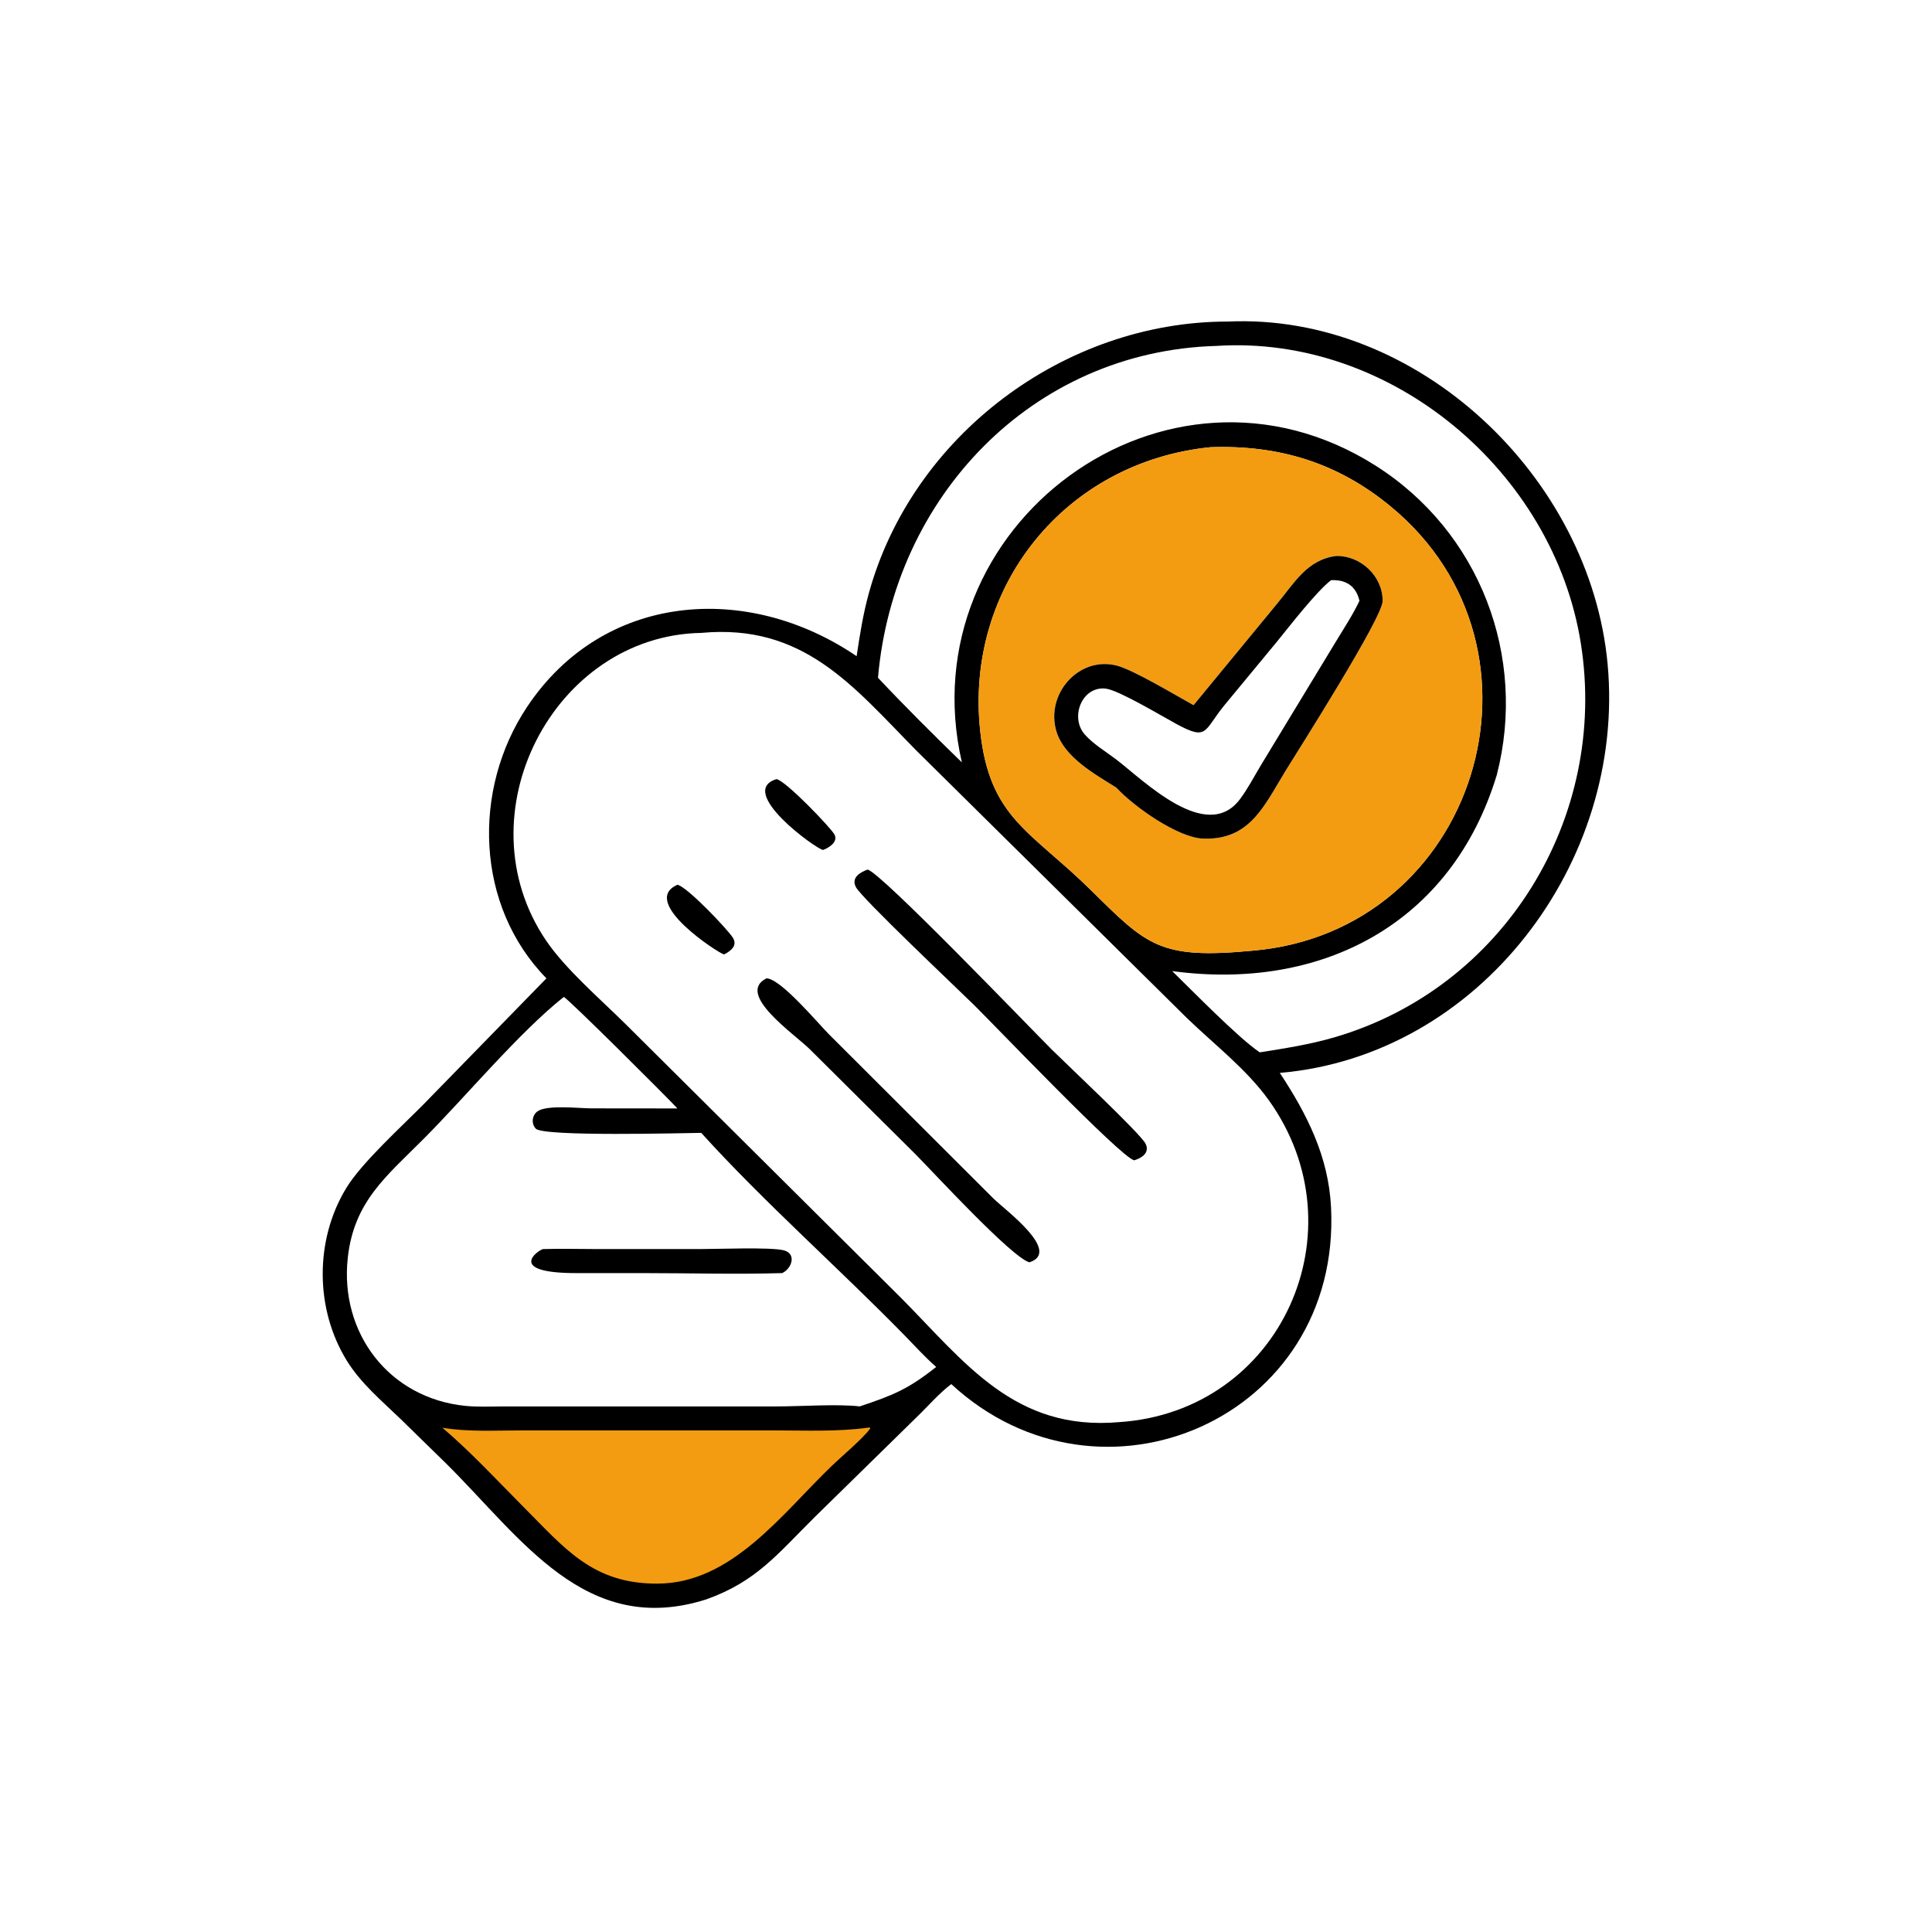
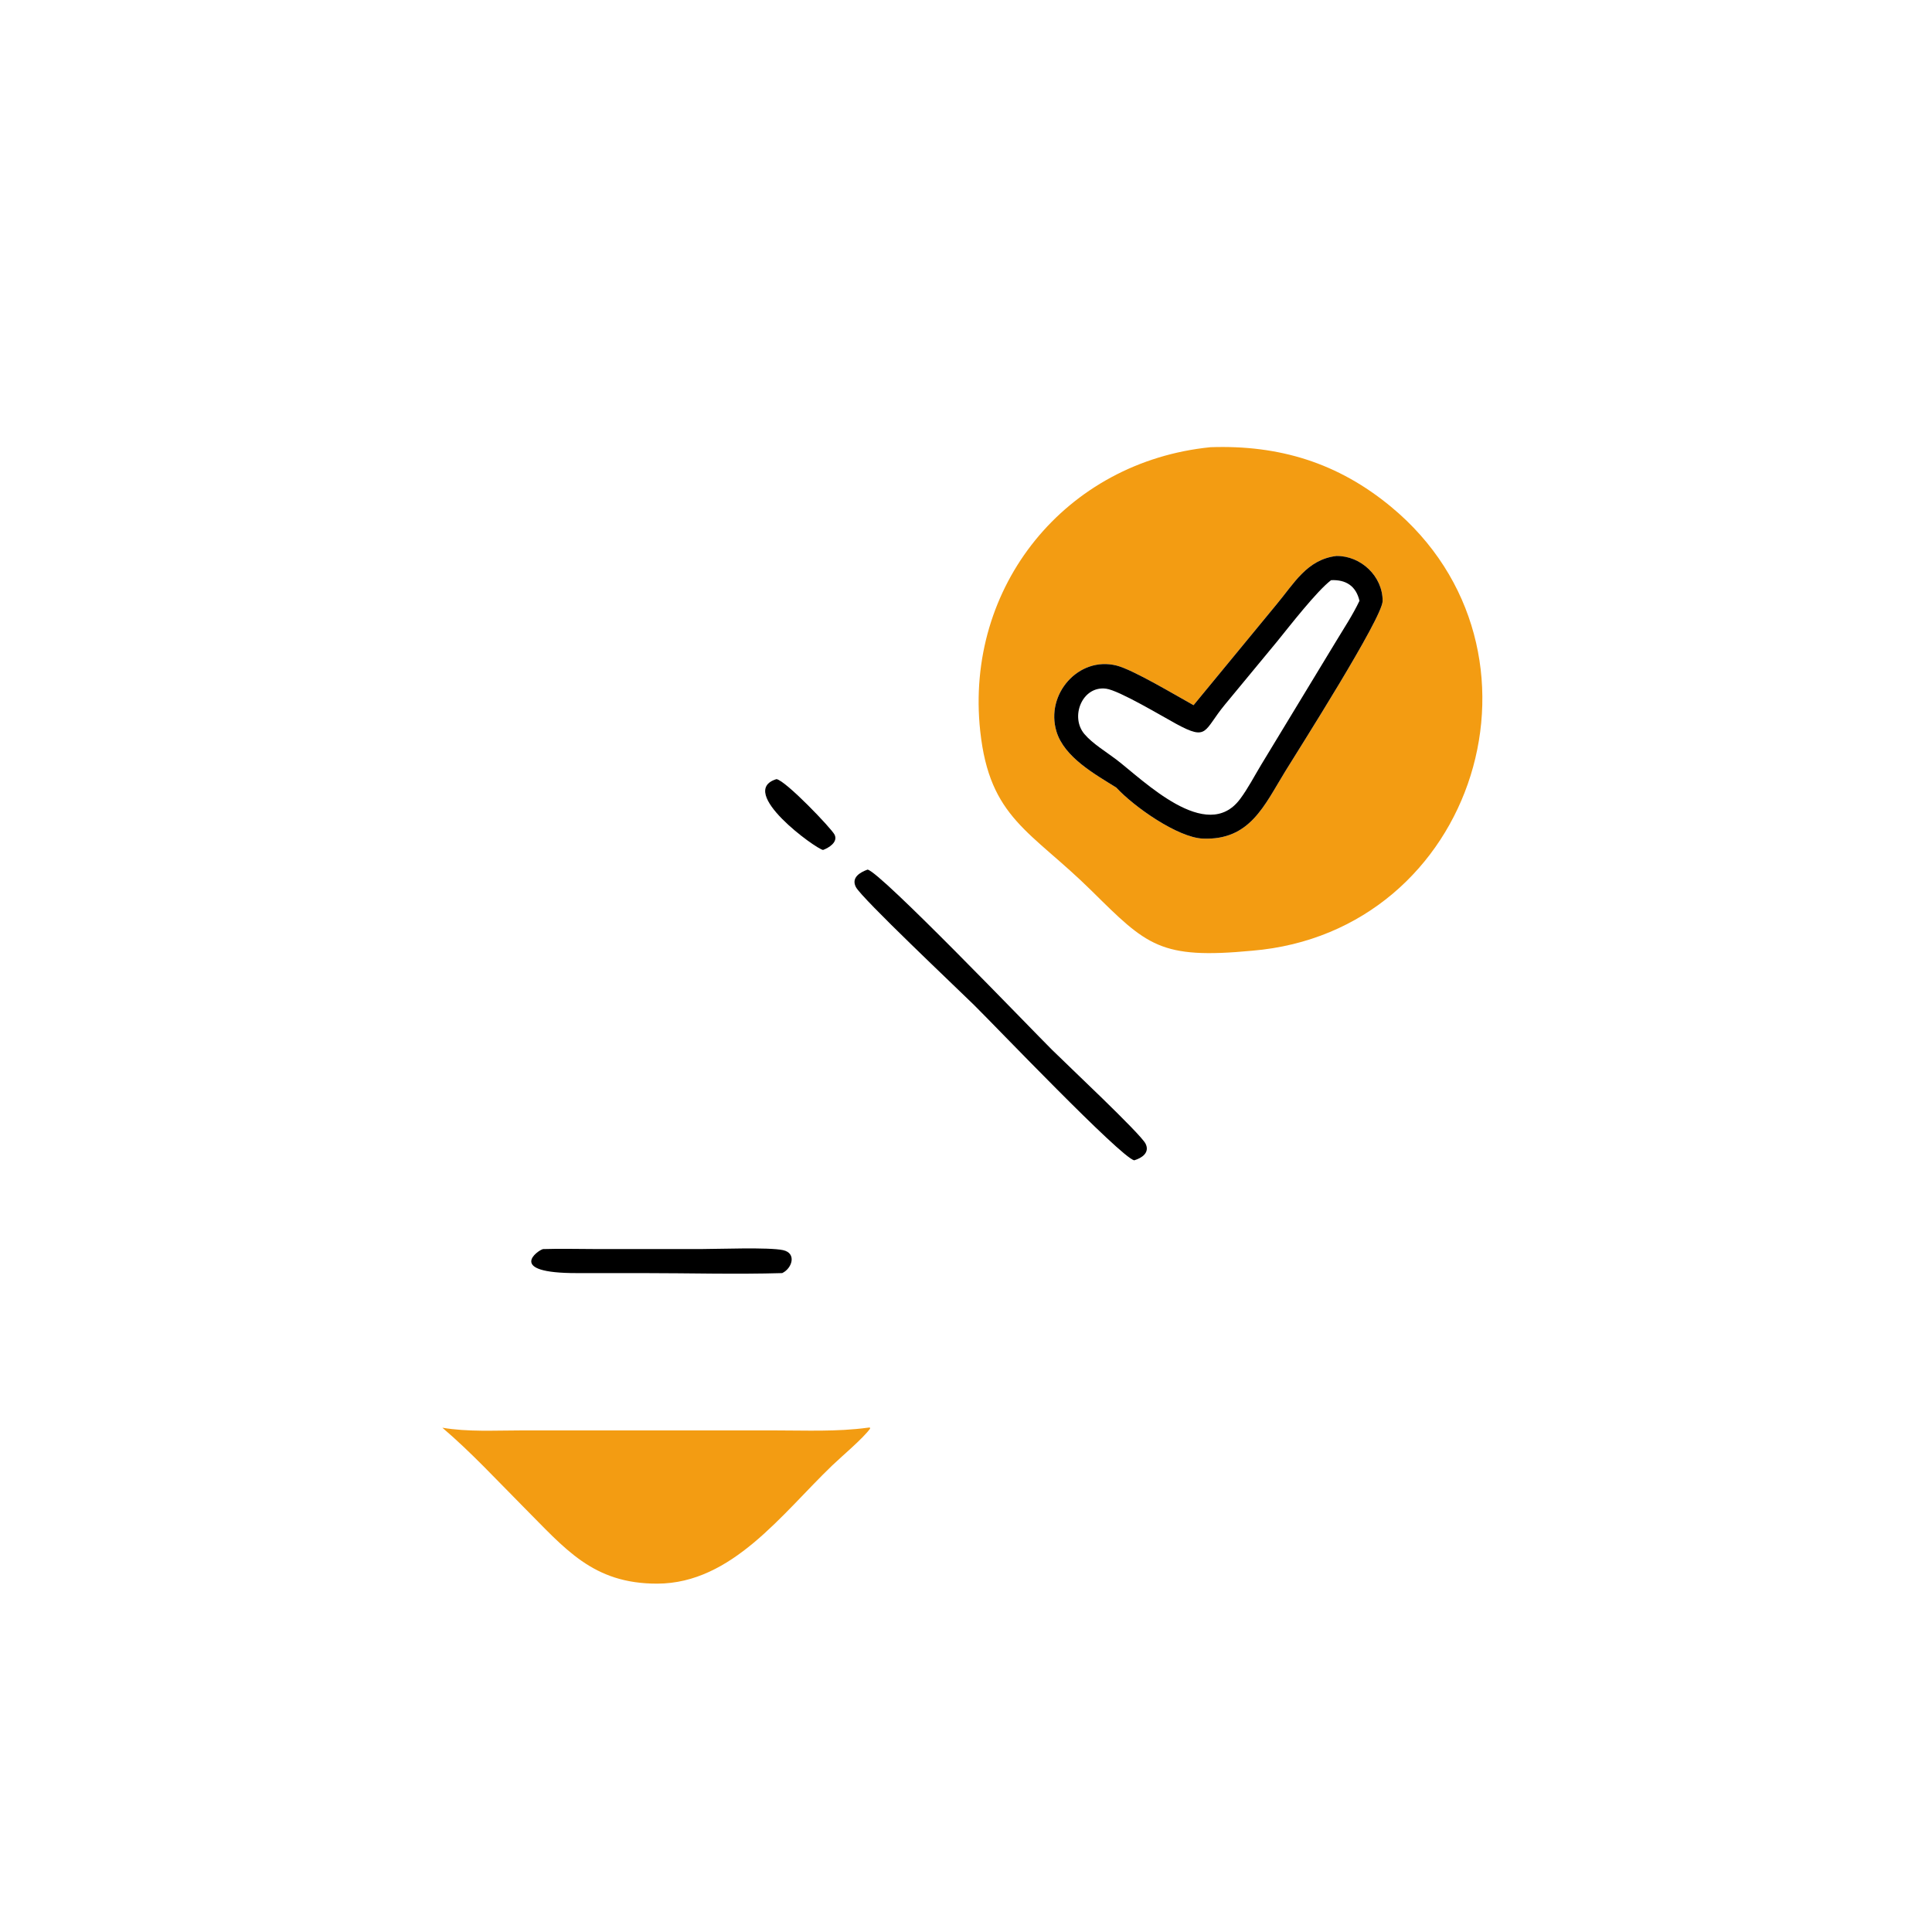
<svg xmlns="http://www.w3.org/2000/svg" width="1024" height="1024">
-   <path transform="scale(2 2)" d="M325.36 85.217C375.811 82.905 421.498 126.463 426.043 176.072C430.858 228.623 392.033 279.806 339.163 284.331C346.412 295.314 352.076 306.514 352.74 319.965C355.502 375.888 291.668 403.398 252.101 366.8C248.835 369.258 245.888 372.719 242.922 375.569L215.818 402.131C206.007 411.863 200.467 419.099 187.188 423.848C155.105 434.06 138.079 407.435 118.062 387.684L106.141 376.028C101.176 371.254 95.626 366.582 91.963 360.68C83.455 346.975 83.372 328.679 91.731 314.897C95.859 308.09 106.423 298.578 112.351 292.549L144.811 259.27C125.993 240.074 125.043 209.302 139.685 187.331C159.877 157.032 198.015 154.159 227.015 173.896C227.858 168.263 228.717 162.796 230.23 157.289C241.729 115.444 282.049 85.204 325.36 85.217ZM185.832 167.725C146.688 168.421 122.148 215.861 144.69 249.217C149.822 256.809 159.209 264.873 165.852 271.46L238.71 343.882C255.737 361.038 268.844 379.323 296.619 376.876C339.492 374.03 360.985 326.062 336.23 291.546C330.367 283.372 321.78 276.78 314.557 269.804L242.769 198.828C226.112 181.917 212.996 165.195 185.832 167.725ZM320.806 118.514C282.371 122.359 255.633 155.396 259.769 193.749C262.268 216.928 273.146 220.131 289.275 236.061C303.974 250.579 307.412 254.262 331.81 251.951C391.348 246.998 414.445 172.224 368.662 134.319C354.56 122.642 339.001 117.887 320.806 118.514ZM149.406 264.203C137.518 273.647 123.415 290.628 112.286 301.795C102.327 311.786 93.813 318.428 92.169 333.302C89.959 353.303 103.154 370.544 123.33 372.571C126.729 372.913 130.252 372.724 133.67 372.719L205.884 372.716C212.296 372.716 221.796 372.023 227.85 372.708C236.776 369.723 240.678 368.137 248.1 362.256C245.206 359.724 242.606 356.846 239.922 354.096C222.479 336.227 202.397 318.533 185.832 300.22C181.195 300.273 144.057 301.268 141.992 299.109C140.718 297.778 140.985 295.49 142.517 294.468C145.103 292.743 153.512 293.722 156.615 293.727L179.526 293.75C176.826 290.817 150.402 264.476 149.406 264.203ZM322.367 91.67C273.358 93.068 236.801 131.903 232.676 179.614C239.841 187.234 247.393 194.746 254.905 202.04C240.496 139.351 308.971 88.312 364.419 123.32C392.168 140.841 404.763 173.971 396.655 205.406C384.643 244.908 350.17 262.684 310.643 257.348C315.824 262.397 328.179 275.078 333.846 278.884C340.461 277.845 347.07 276.808 353.512 274.938C398.608 261.848 426.237 216.716 418.944 170.537C411.764 125.074 368.779 88.664 322.367 91.67Z" />
  <path fill="#F39C12" transform="scale(2 2)" d="M229.92 378.36L230.503 378.289L230.6 378.582C228.673 381.246 223.131 385.882 220.554 388.354C207.223 401.142 193.995 419.607 174.245 419.681C157.034 419.746 149.718 410.355 138.68 399.303C131.622 392.207 124.865 384.868 117.232 378.36C123.928 379.504 131.123 379.076 137.9 379.075L205.299 379.073C213.467 379.072 221.81 379.459 229.92 378.36Z" />
  <path transform="scale(2 2)" d="M143.916 331.02C148.563 330.872 153.253 331.009 157.906 331.011L185.476 331.017C190.127 331.016 203.772 330.482 207.516 331.3C211.208 332.107 209.904 336.164 207.288 337.384C195.021 337.741 182.633 337.387 170.356 337.385L152.906 337.385C133.909 337.421 142.593 331.283 143.916 331.02Z" />
  <path fill="#F39C12" transform="scale(2 2)" d="M320.806 118.514C339.001 117.887 354.56 122.642 368.662 134.319C414.445 172.224 391.348 246.998 331.81 251.951C307.412 254.262 303.974 250.579 289.275 236.061C273.146 220.131 262.268 216.928 259.769 193.749C255.633 155.396 282.371 122.359 320.806 118.514ZM354.153 147.338C346.327 148.286 342.942 154.641 338.242 160.239L316.303 186.882C311.669 184.321 300.292 177.489 295.912 176.38C285.848 173.833 276.983 183.983 279.977 193.857C282.047 200.682 290.123 205.151 295.834 208.717C300.561 213.84 312.145 221.971 318.783 222.237C331.218 222.735 335.013 213.518 340.553 204.495C344.152 198.634 366.403 163.687 366.413 159.255C366.427 152.7 360.631 147.247 354.153 147.338Z" />
  <path transform="scale(2 2)" d="M354.153 147.338C360.631 147.247 366.427 152.7 366.413 159.255C366.403 163.687 344.152 198.634 340.553 204.495C335.013 213.518 331.218 222.735 318.783 222.237C312.145 221.971 300.561 213.84 295.834 208.717C290.123 205.151 282.047 200.682 279.977 193.857C276.983 183.983 285.848 173.833 295.912 176.38C300.292 177.489 311.669 184.321 316.303 186.882L338.242 160.239C342.942 154.641 346.327 148.286 354.153 147.338ZM352.75 153.751C348.932 156.663 341.764 165.916 338.456 169.988L324.635 186.705C318.897 193.65 320.204 196.438 311.727 191.846C308.071 189.866 296.563 182.949 293.107 182.505C286.821 181.699 283.514 189.924 287.362 194.508C289.503 197.059 293.166 199.253 295.834 201.284C303.089 206.829 319.747 223.614 328.616 211.778C330.722 208.968 332.399 205.694 334.219 202.682L354.026 170.029C356.159 166.494 358.506 162.952 360.275 159.224C359.361 155.308 356.704 153.571 352.75 153.751Z" />
-   <path transform="scale(2 2)" d="M179.526 234.471C182.138 234.995 192.907 246.393 194.212 248.497C195.511 250.589 193.709 251.961 191.981 252.902L191.702 252.862C190.661 252.721 169.24 238.998 179.526 234.471Z" />
  <path transform="scale(2 2)" d="M205.776 206.476C208.209 206.84 220.372 219.568 221.173 221.201C222.139 223.169 219.616 224.703 218.12 225.245C216.306 225.032 195.083 209.73 205.776 206.476Z" />
-   <path transform="scale(2 2)" d="M203.134 259.27C206.919 259.358 216.714 271.126 219.72 274.14L263.29 317.633C266.319 320.618 281.438 331.684 272.81 334.531C268.094 333.235 247.348 310.656 242.674 305.946L214.693 278.148C210.734 274.155 194.778 263.41 203.134 259.27Z" />
  <path transform="scale(2 2)" d="M229.92 230.454C233.232 230.969 273.101 272.544 278.802 278.214C282.592 281.984 302.227 300.403 303.579 303.077C304.788 305.467 302.575 306.914 300.568 307.498C296.98 306.674 263.531 271.655 258.126 266.331C253.781 262.051 228.325 238.029 226.812 235.072C225.534 232.573 227.906 231.173 229.92 230.454Z" />
</svg>